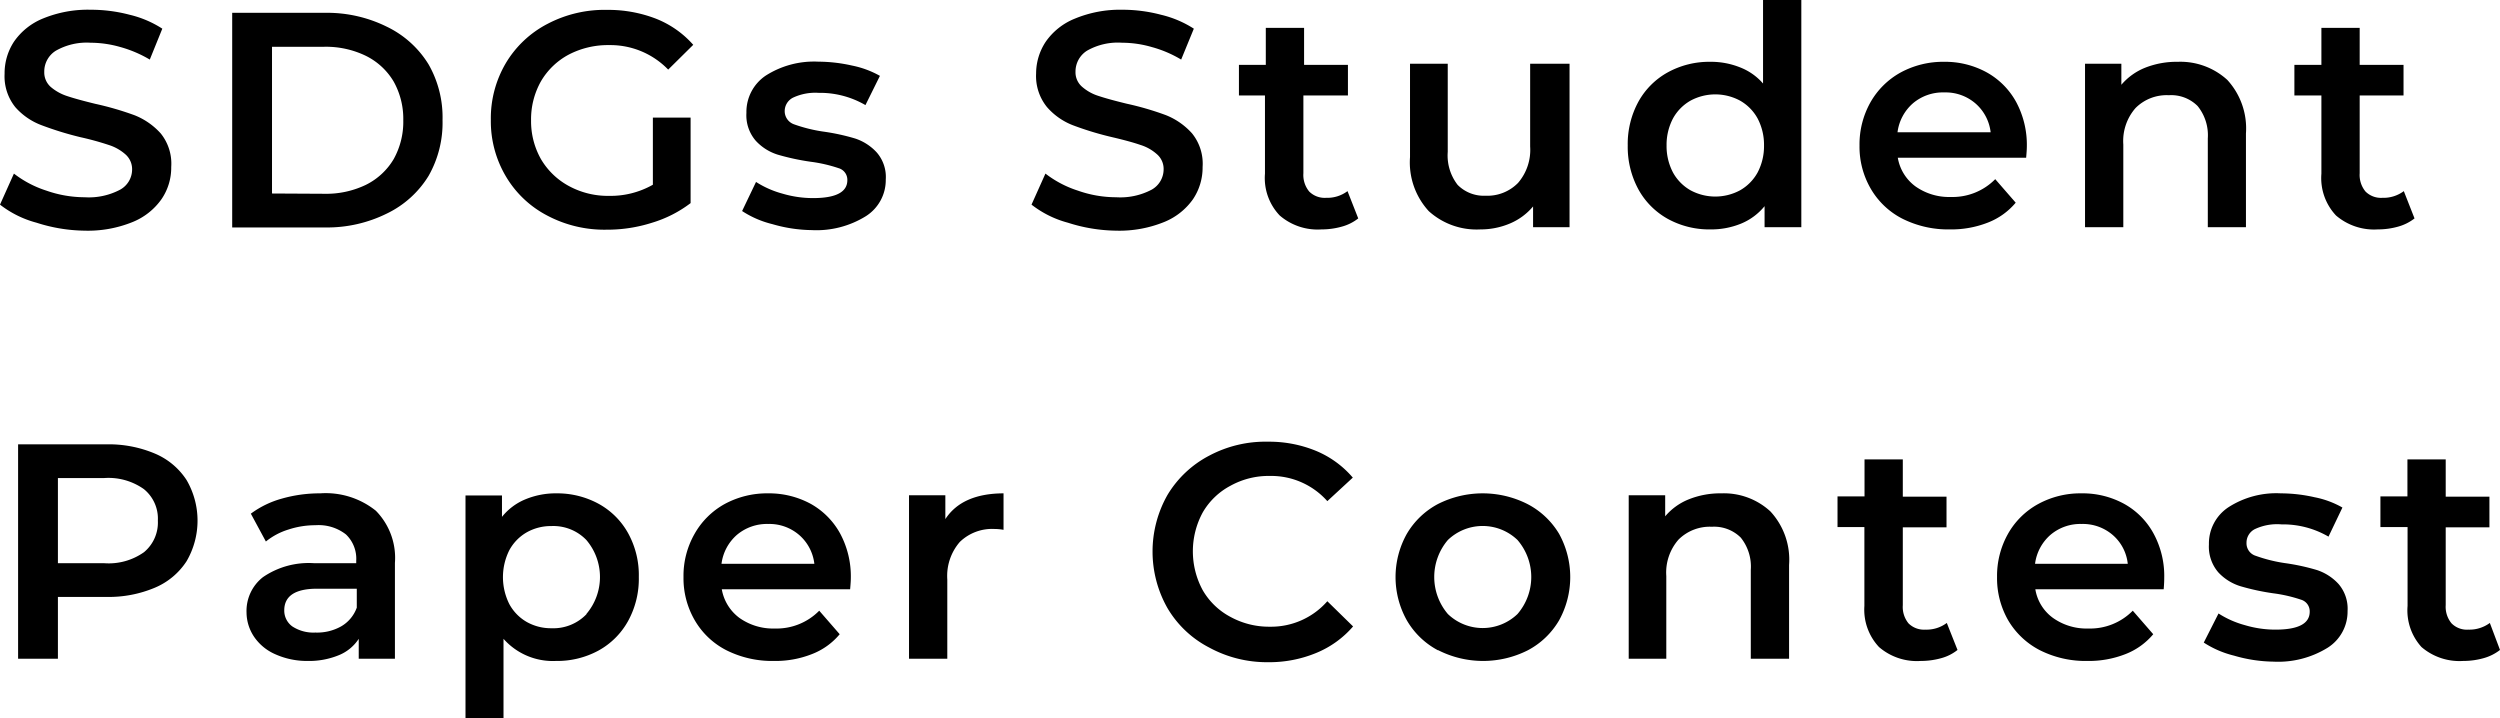
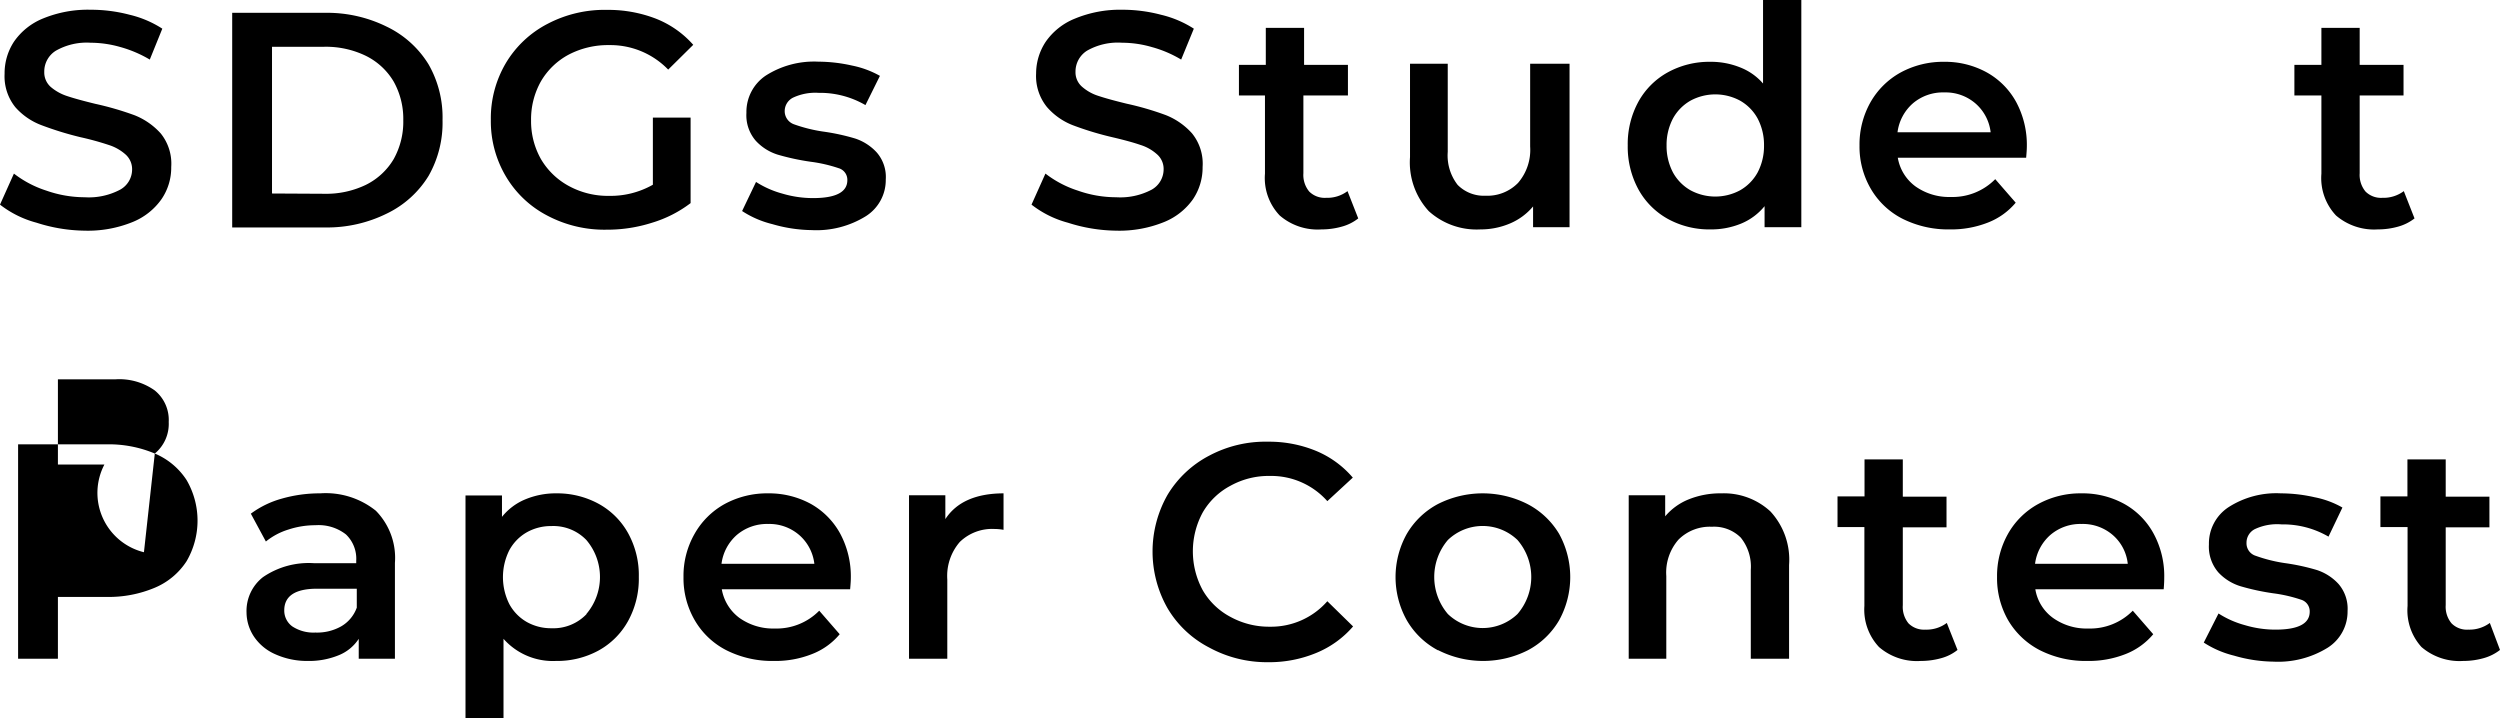
<svg xmlns="http://www.w3.org/2000/svg" viewBox="0 0 179.59 51.59" width="179.59" height="51.59">
  <g id="レイヤー_2" data-name="レイヤー 2">
    <g id="design">
      <path d="M2.63,16A7.36,7.36,0,0,1,0,14.7l1-2.23a7.59,7.59,0,0,0,2.32,1.22,8.36,8.36,0,0,0,2.76.48,4.8,4.8,0,0,0,2.56-.55,1.66,1.66,0,0,0,.85-1.45A1.41,1.41,0,0,0,9,11.08a3.32,3.32,0,0,0-1.2-.67,20.53,20.53,0,0,0-2-.55A23.41,23.41,0,0,1,3,9,4.71,4.71,0,0,1,1.11,7.71,3.53,3.53,0,0,1,.33,5.3,4.13,4.13,0,0,1,1,3,4.66,4.66,0,0,1,3.11,1.32,8.46,8.46,0,0,1,6.53.7a10.88,10.88,0,0,1,2.78.36,7.52,7.52,0,0,1,2.35,1l-.9,2.22a8.65,8.65,0,0,0-2.11-.9,7.8,7.8,0,0,0-2.14-.31A4.47,4.47,0,0,0,4,3.65a1.76,1.76,0,0,0-.82,1.52,1.39,1.39,0,0,0,.47,1.08,3.46,3.46,0,0,0,1.2.66c.48.16,1.14.34,2,.55a21.78,21.78,0,0,1,2.82.82,5,5,0,0,1,1.88,1.31A3.46,3.46,0,0,1,12.3,12a4,4,0,0,1-.7,2.31,4.68,4.68,0,0,1-2.1,1.65,8.52,8.52,0,0,1-3.43.61A11.64,11.64,0,0,1,2.63,16Z" />
      <path d="M16.68.92h6.73a9.66,9.66,0,0,1,4.38,1,7.15,7.15,0,0,1,3,2.71,7.66,7.66,0,0,1,1,4,7.7,7.7,0,0,1-1,4,7.15,7.15,0,0,1-3,2.71,9.66,9.66,0,0,1-4.38,1H16.68Zm6.6,13a6.57,6.57,0,0,0,3-.64,4.78,4.78,0,0,0,2-1.85,5.5,5.5,0,0,0,.69-2.79,5.49,5.49,0,0,0-.69-2.78,4.78,4.78,0,0,0-2-1.85,6.57,6.57,0,0,0-3-.65H19.54V13.9Z" />
      <path d="M46.9,8.45h2.71v6.14A8.7,8.7,0,0,1,46.84,16a10.57,10.57,0,0,1-3.26.5,8.77,8.77,0,0,1-4.24-1,7.43,7.43,0,0,1-3-2.83,7.76,7.76,0,0,1-1.08-4.07,7.79,7.79,0,0,1,1.08-4.07,7.5,7.5,0,0,1,3-2.82,8.8,8.8,0,0,1,4.28-1,9.47,9.47,0,0,1,3.52.64,7,7,0,0,1,2.66,1.87L48,5a5.78,5.78,0,0,0-4.24-1.76,6.09,6.09,0,0,0-2.9.68,5.08,5.08,0,0,0-2,1.92,5.56,5.56,0,0,0-.71,2.81,5.53,5.53,0,0,0,.71,2.78,5.17,5.17,0,0,0,2,1.93,5.85,5.85,0,0,0,2.88.71,6.16,6.16,0,0,0,3.16-.8Z" />
      <path d="M55.48,16.1a7,7,0,0,1-2.17-.94l1-2.09a6.78,6.78,0,0,0,1.9.84,7.69,7.69,0,0,0,2.19.32c1.65,0,2.47-.43,2.47-1.29a.87.87,0,0,0-.63-.86,10.51,10.51,0,0,0-2-.46,16.89,16.89,0,0,1-2.37-.51,3.59,3.59,0,0,1-1.58-1,2.79,2.79,0,0,1-.67-2,3.14,3.14,0,0,1,1.39-2.68,6.44,6.44,0,0,1,3.78-1,11.17,11.17,0,0,1,2.42.28,6.78,6.78,0,0,1,2,.74L62.17,7.55a6.48,6.48,0,0,0-3.36-.88A3.77,3.77,0,0,0,57,7a1.08,1.08,0,0,0-.63,1,1,1,0,0,0,.67.93,10.81,10.81,0,0,0,2.08.52,15.28,15.28,0,0,1,2.31.5,3.65,3.65,0,0,1,1.55,1,2.68,2.68,0,0,1,.65,1.94,3.07,3.07,0,0,1-1.43,2.64,6.73,6.73,0,0,1-3.89,1A10.51,10.51,0,0,1,55.48,16.1Z" />
      <path d="M76.72,16A7.31,7.31,0,0,1,74.1,14.7l1-2.23a7.59,7.59,0,0,0,2.32,1.22,8.27,8.27,0,0,0,2.76.48,4.82,4.82,0,0,0,2.56-.55,1.68,1.68,0,0,0,.85-1.45,1.39,1.39,0,0,0-.48-1.09,3.19,3.19,0,0,0-1.19-.67c-.49-.17-1.15-.35-2-.55A22.37,22.37,0,0,1,77.08,9a4.71,4.71,0,0,1-1.87-1.31,3.53,3.53,0,0,1-.78-2.41A4.13,4.13,0,0,1,75.12,3a4.66,4.66,0,0,1,2.09-1.66A8.46,8.46,0,0,1,80.63.7a10.8,10.8,0,0,1,2.77.36,7.58,7.58,0,0,1,2.36,1l-.91,2.22a8.34,8.34,0,0,0-2.11-.9,7.68,7.68,0,0,0-2.13-.31,4.47,4.47,0,0,0-2.52.57,1.77,1.77,0,0,0-.83,1.52,1.37,1.37,0,0,0,.48,1.08,3.28,3.28,0,0,0,1.2.66c.48.16,1.14.34,2,.55a21.12,21.12,0,0,1,2.81.82,5,5,0,0,1,1.88,1.31A3.46,3.46,0,0,1,86.39,12a4.07,4.07,0,0,1-.69,2.31,4.68,4.68,0,0,1-2.1,1.65,8.56,8.56,0,0,1-3.43.61A11.71,11.71,0,0,1,76.72,16Z" />
      <path d="M97.57,15.69a3.27,3.27,0,0,1-1.18.59,5.36,5.36,0,0,1-1.46.2,4.16,4.16,0,0,1-3-1,3.89,3.89,0,0,1-1.06-3V6.86H89V4.66h1.93V2h2.75V4.66h3.15v2.2H93.63v5.59a1.86,1.86,0,0,0,.42,1.31,1.57,1.57,0,0,0,1.21.45,2.42,2.42,0,0,0,1.54-.48Z" />
      <path d="M112.75,4.58V16.32h-2.62V14.83a4.4,4.4,0,0,1-1.65,1.22,5.4,5.4,0,0,1-2.13.43,5.12,5.12,0,0,1-3.71-1.31,5.17,5.17,0,0,1-1.35-3.88V4.58H104v6.33a3.44,3.44,0,0,0,.71,2.37,2.64,2.64,0,0,0,2,.78,3.08,3.08,0,0,0,2.34-.92,3.63,3.63,0,0,0,.87-2.62V4.58Z" />
      <path d="M129.4,0V16.32h-2.64V14.81a4.27,4.27,0,0,1-1.68,1.25,5.65,5.65,0,0,1-2.21.42,6.18,6.18,0,0,1-3.05-.75,5.4,5.4,0,0,1-2.12-2.12,6.4,6.4,0,0,1-.77-3.16,6.34,6.34,0,0,1,.77-3.15,5.38,5.38,0,0,1,2.12-2.11,6.18,6.18,0,0,1,3.05-.75,5.61,5.61,0,0,1,2.13.4A4.17,4.17,0,0,1,126.65,6V0ZM125,13.67a3.3,3.3,0,0,0,1.26-1.28,4.06,4.06,0,0,0,.46-1.94,4.06,4.06,0,0,0-.46-1.94A3.3,3.3,0,0,0,125,7.23a3.75,3.75,0,0,0-3.56,0,3.3,3.3,0,0,0-1.26,1.28,4.06,4.06,0,0,0-.46,1.94,4.06,4.06,0,0,0,.46,1.94,3.3,3.3,0,0,0,1.26,1.28,3.75,3.75,0,0,0,3.56,0Z" />
      <path d="M145.55,11.33h-9.22a3.21,3.21,0,0,0,1.27,2.06,4.18,4.18,0,0,0,2.54.76,4.3,4.3,0,0,0,3.19-1.28l1.47,1.69a4.93,4.93,0,0,1-2,1.43,7.18,7.18,0,0,1-2.73.49,7.32,7.32,0,0,1-3.41-.77,5.54,5.54,0,0,1-2.27-2.15,6,6,0,0,1-.81-3.11,6.17,6.17,0,0,1,.78-3.09,5.6,5.6,0,0,1,2.17-2.15,6.39,6.39,0,0,1,3.13-.77,6.2,6.2,0,0,1,3.06.76,5.39,5.39,0,0,1,2.12,2.14,6.5,6.5,0,0,1,.76,3.18C145.6,10.71,145.58,11,145.55,11.33Zm-8.13-3.91a3.31,3.31,0,0,0-1.11,2.08H143a3.23,3.23,0,0,0-1.08-2.06,3.27,3.27,0,0,0-2.24-.8A3.32,3.32,0,0,0,137.42,7.42Z" />
-       <path d="M160,5.74a5.15,5.15,0,0,1,1.34,3.85v6.73H158.6V9.94a3.33,3.33,0,0,0-.73-2.32,2.68,2.68,0,0,0-2.07-.78,3.15,3.15,0,0,0-2.39.92,3.59,3.59,0,0,0-.88,2.62v5.94h-2.75V4.58h2.61V6.09a4.38,4.38,0,0,1,1.72-1.23,6.16,6.16,0,0,1,2.33-.42A5,5,0,0,1,160,5.74Z" />
      <path d="M173.45,15.69a3.36,3.36,0,0,1-1.18.59,5.36,5.36,0,0,1-1.46.2,4.2,4.2,0,0,1-3-1,3.92,3.92,0,0,1-1.05-3V6.86h-1.94V4.66h1.94V2h2.75V4.66h3.15v2.2h-3.15v5.59a1.86,1.86,0,0,0,.42,1.31,1.57,1.57,0,0,0,1.21.45,2.44,2.44,0,0,0,1.54-.48Z" />
-       <path d="M11.12,32.58a5.05,5.05,0,0,1,2.28,1.9,5.79,5.79,0,0,1,0,5.84,5.05,5.05,0,0,1-2.28,1.9,8.52,8.52,0,0,1-3.49.66H4.16v4.44H1.3V31.92H7.63A8.52,8.52,0,0,1,11.12,32.58Zm-.78,7.09a2.76,2.76,0,0,0,1-2.27,2.73,2.73,0,0,0-1-2.26,4.39,4.39,0,0,0-2.84-.8H4.16v6.12H7.5A4.39,4.39,0,0,0,10.34,39.67Z" />
+       <path d="M11.12,32.58a5.05,5.05,0,0,1,2.28,1.9,5.79,5.79,0,0,1,0,5.84,5.05,5.05,0,0,1-2.28,1.9,8.52,8.52,0,0,1-3.49.66H4.16v4.44H1.3V31.92H7.63A8.52,8.52,0,0,1,11.12,32.58Za2.76,2.76,0,0,0,1-2.27,2.73,2.73,0,0,0-1-2.26,4.39,4.39,0,0,0-2.84-.8H4.16v6.12H7.5A4.39,4.39,0,0,0,10.34,39.67Z" />
      <path d="M27,36.69a4.83,4.83,0,0,1,1.37,3.75v6.88h-2.6V45.89a3.08,3.08,0,0,1-1.44,1.18,5.62,5.62,0,0,1-2.25.41A5.54,5.54,0,0,1,19.78,47a3.55,3.55,0,0,1-1.53-1.26A3.16,3.16,0,0,1,17.71,44a3.08,3.08,0,0,1,1.18-2.54,5.81,5.81,0,0,1,3.7-1h3v-.18a2.41,2.41,0,0,0-.74-1.89,3.19,3.19,0,0,0-2.19-.66,6.15,6.15,0,0,0-1.94.31,4.81,4.81,0,0,0-1.62.86l-1.08-2a6.76,6.76,0,0,1,2.22-1.08A9.93,9.93,0,0,1,23,35.44,5.75,5.75,0,0,1,27,36.69ZM24.5,45a2.55,2.55,0,0,0,1.13-1.35V42.29H22.79q-2.37,0-2.37,1.56A1.4,1.4,0,0,0,21,45a2.76,2.76,0,0,0,1.65.44A3.53,3.53,0,0,0,24.5,45Z" />
      <path d="M43,36.19a5.38,5.38,0,0,1,2.12,2.11,6.23,6.23,0,0,1,.77,3.15,6.3,6.3,0,0,1-.77,3.16A5.4,5.4,0,0,1,43,46.73a6.21,6.21,0,0,1-3.07.75,4.73,4.73,0,0,1-3.76-1.59v5.7H33.44v-16h2.62v1.54a4.2,4.2,0,0,1,1.68-1.26A5.69,5.69,0,0,1,40,35.44,6.21,6.21,0,0,1,43,36.19Zm-.88,7.92a4.1,4.1,0,0,0,0-5.32,3.29,3.29,0,0,0-2.5-1,3.54,3.54,0,0,0-1.78.45,3.28,3.28,0,0,0-1.25,1.28,4.32,4.32,0,0,0,0,3.88,3.28,3.28,0,0,0,1.25,1.28,3.54,3.54,0,0,0,1.78.45A3.29,3.29,0,0,0,42.14,44.11Z" />
      <path d="M61.07,42.33H51.85a3.25,3.25,0,0,0,1.27,2.06,4.18,4.18,0,0,0,2.54.76,4.3,4.3,0,0,0,3.19-1.28l1.47,1.69a4.87,4.87,0,0,1-2,1.43,7.11,7.11,0,0,1-2.73.49,7.32,7.32,0,0,1-3.41-.77,5.54,5.54,0,0,1-2.27-2.15,6,6,0,0,1-.81-3.11,6.07,6.07,0,0,1,.79-3.09,5.58,5.58,0,0,1,2.16-2.15,6.39,6.39,0,0,1,3.13-.77,6.27,6.27,0,0,1,3.07.76,5.43,5.43,0,0,1,2.11,2.14,6.5,6.5,0,0,1,.76,3.18C61.12,41.71,61.1,42,61.07,42.33Zm-8.13-3.91a3.31,3.31,0,0,0-1.11,2.08H58.5a3.23,3.23,0,0,0-1.08-2.06,3.27,3.27,0,0,0-2.24-.8A3.34,3.34,0,0,0,52.94,38.42Z" />
      <path d="M72.09,35.44v2.62a3.7,3.7,0,0,0-.63-.06,3.34,3.34,0,0,0-2.51.93,3.73,3.73,0,0,0-.9,2.7v5.69H65.3V35.58h2.61v1.71Q69.11,35.45,72.09,35.44Z" />
      <path d="M86.87,46.52a7.44,7.44,0,0,1-3-2.83,8.24,8.24,0,0,1,0-8.14,7.58,7.58,0,0,1,3-2.82,8.58,8.58,0,0,1,4.21-1,8.85,8.85,0,0,1,3.46.66,7,7,0,0,1,2.64,1.92L95.35,36a5.39,5.39,0,0,0-4.12-1.81,5.66,5.66,0,0,0-2.83.7,5,5,0,0,0-2,1.92,5.86,5.86,0,0,0,0,5.59,5,5,0,0,0,2,1.92,5.76,5.76,0,0,0,2.83.7,5.37,5.37,0,0,0,4.12-1.83L97.2,45a7,7,0,0,1-2.66,1.91,8.82,8.82,0,0,1-3.46.66A8.66,8.66,0,0,1,86.87,46.52Z" />
      <path d="M103.29,46.71a5.63,5.63,0,0,1-2.23-2.15,6.36,6.36,0,0,1,0-6.21,5.67,5.67,0,0,1,2.23-2.14,7.12,7.12,0,0,1,6.44,0A5.7,5.7,0,0,1,112,38.35a6.43,6.43,0,0,1,0,6.21,5.65,5.65,0,0,1-2.24,2.15,7.12,7.12,0,0,1-6.44,0Zm5.72-2.6a4.07,4.07,0,0,0,0-5.32,3.61,3.61,0,0,0-5,0,4.1,4.1,0,0,0,0,5.32,3.61,3.61,0,0,0,5,0Z" />
      <path d="M127.18,36.74a5.11,5.11,0,0,1,1.34,3.85v6.73h-2.75V40.94a3.32,3.32,0,0,0-.72-2.32,2.71,2.71,0,0,0-2.07-.78,3.19,3.19,0,0,0-2.4.92,3.59,3.59,0,0,0-.88,2.62v5.94H117V35.58h2.62v1.51a4.31,4.31,0,0,1,1.72-1.23,6.09,6.09,0,0,1,2.33-.42A4.92,4.92,0,0,1,127.18,36.74Z" />
      <path d="M140.62,46.69a3.22,3.22,0,0,1-1.17.59,5.44,5.44,0,0,1-1.47.2,4.16,4.16,0,0,1-3-1,3.92,3.92,0,0,1-1.05-2.95V37.86H132v-2.2h1.94V33h2.75v2.68h3.14v2.2h-3.14v5.59a1.86,1.86,0,0,0,.41,1.31,1.57,1.57,0,0,0,1.21.45,2.42,2.42,0,0,0,1.54-.48Z" />
      <path d="M155.43,42.33h-9.22a3.17,3.17,0,0,0,1.27,2.06,4.16,4.16,0,0,0,2.54.76,4.3,4.3,0,0,0,3.19-1.28l1.47,1.69a4.93,4.93,0,0,1-2,1.43,7.18,7.18,0,0,1-2.73.49,7.29,7.29,0,0,1-3.41-.77,5.63,5.63,0,0,1-2.28-2.15,6.08,6.08,0,0,1-.8-3.11,6.17,6.17,0,0,1,.78-3.09,5.54,5.54,0,0,1,2.17-2.15,6.33,6.33,0,0,1,3.12-.77,6.21,6.21,0,0,1,3.07.76,5.36,5.36,0,0,1,2.11,2.14,6.39,6.39,0,0,1,.76,3.18C155.47,41.71,155.46,42,155.43,42.33Zm-8.13-3.91a3.31,3.31,0,0,0-1.11,2.08h6.66a3.17,3.17,0,0,0-1.07-2.06,3.28,3.28,0,0,0-2.25-.8A3.31,3.31,0,0,0,147.3,38.42Z" />
      <path d="M160.49,47.1a7.06,7.06,0,0,1-2.18-.94l1.06-2.09a6.78,6.78,0,0,0,1.9.84,7.64,7.64,0,0,0,2.19.32q2.46,0,2.46-1.29a.87.87,0,0,0-.62-.86,10.46,10.46,0,0,0-2-.46,16.71,16.71,0,0,1-2.36-.51,3.62,3.62,0,0,1-1.59-1,2.83,2.83,0,0,1-.67-2,3.12,3.12,0,0,1,1.4-2.67,6.34,6.34,0,0,1,3.77-1,11,11,0,0,1,2.42.28,6.56,6.56,0,0,1,2,.74l-1,2.09a6.49,6.49,0,0,0-3.37-.88A3.77,3.77,0,0,0,162,38a1.09,1.09,0,0,0-.62,1,.94.94,0,0,0,.67.93,10.81,10.81,0,0,0,2.08.52,15.28,15.28,0,0,1,2.31.5,3.65,3.65,0,0,1,1.55,1,2.72,2.72,0,0,1,.65,1.94,3.07,3.07,0,0,1-1.43,2.64,6.76,6.76,0,0,1-3.9,1A10.49,10.49,0,0,1,160.49,47.1Z" />
      <path d="M179.59,46.69a3.36,3.36,0,0,1-1.18.59,5.36,5.36,0,0,1-1.46.2,4.19,4.19,0,0,1-3-1,3.92,3.92,0,0,1-1-2.95V37.86H171v-2.2h1.94V33h2.75v2.68h3.14v2.2h-3.14v5.59a1.86,1.86,0,0,0,.42,1.31,1.55,1.55,0,0,0,1.21.45,2.46,2.46,0,0,0,1.54-.48Z" />
    </g>
  </g>
</svg>